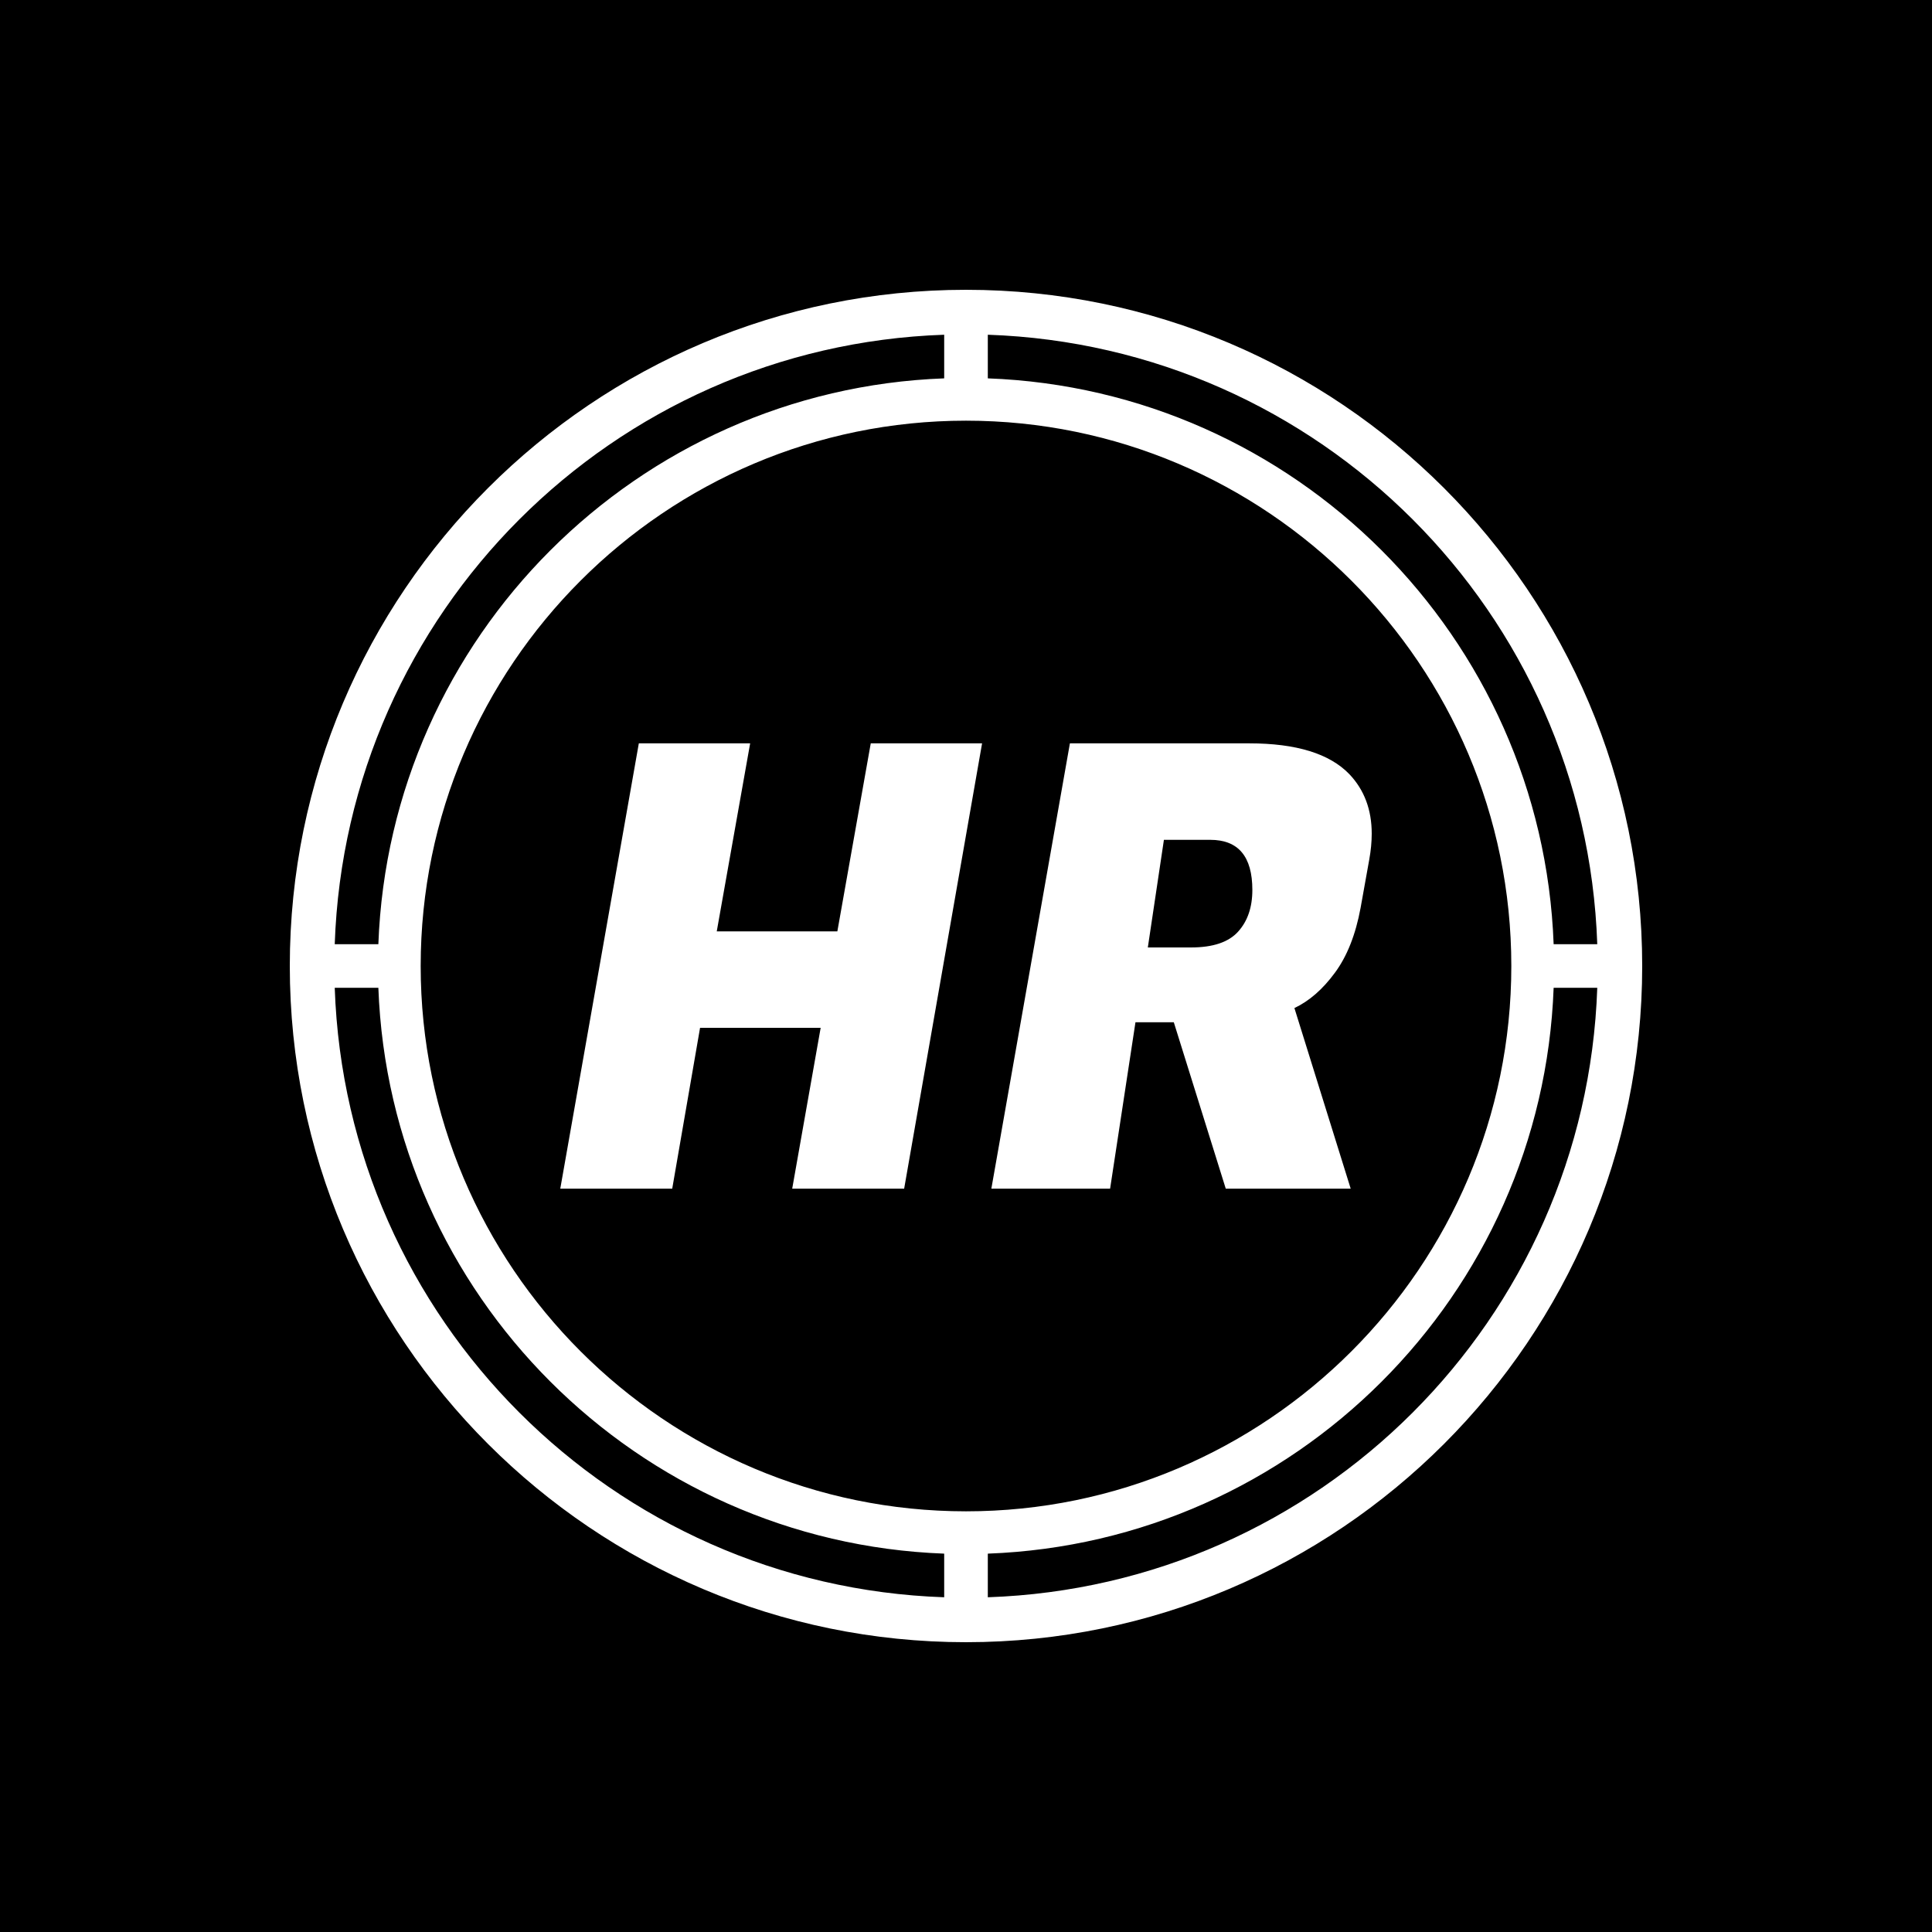
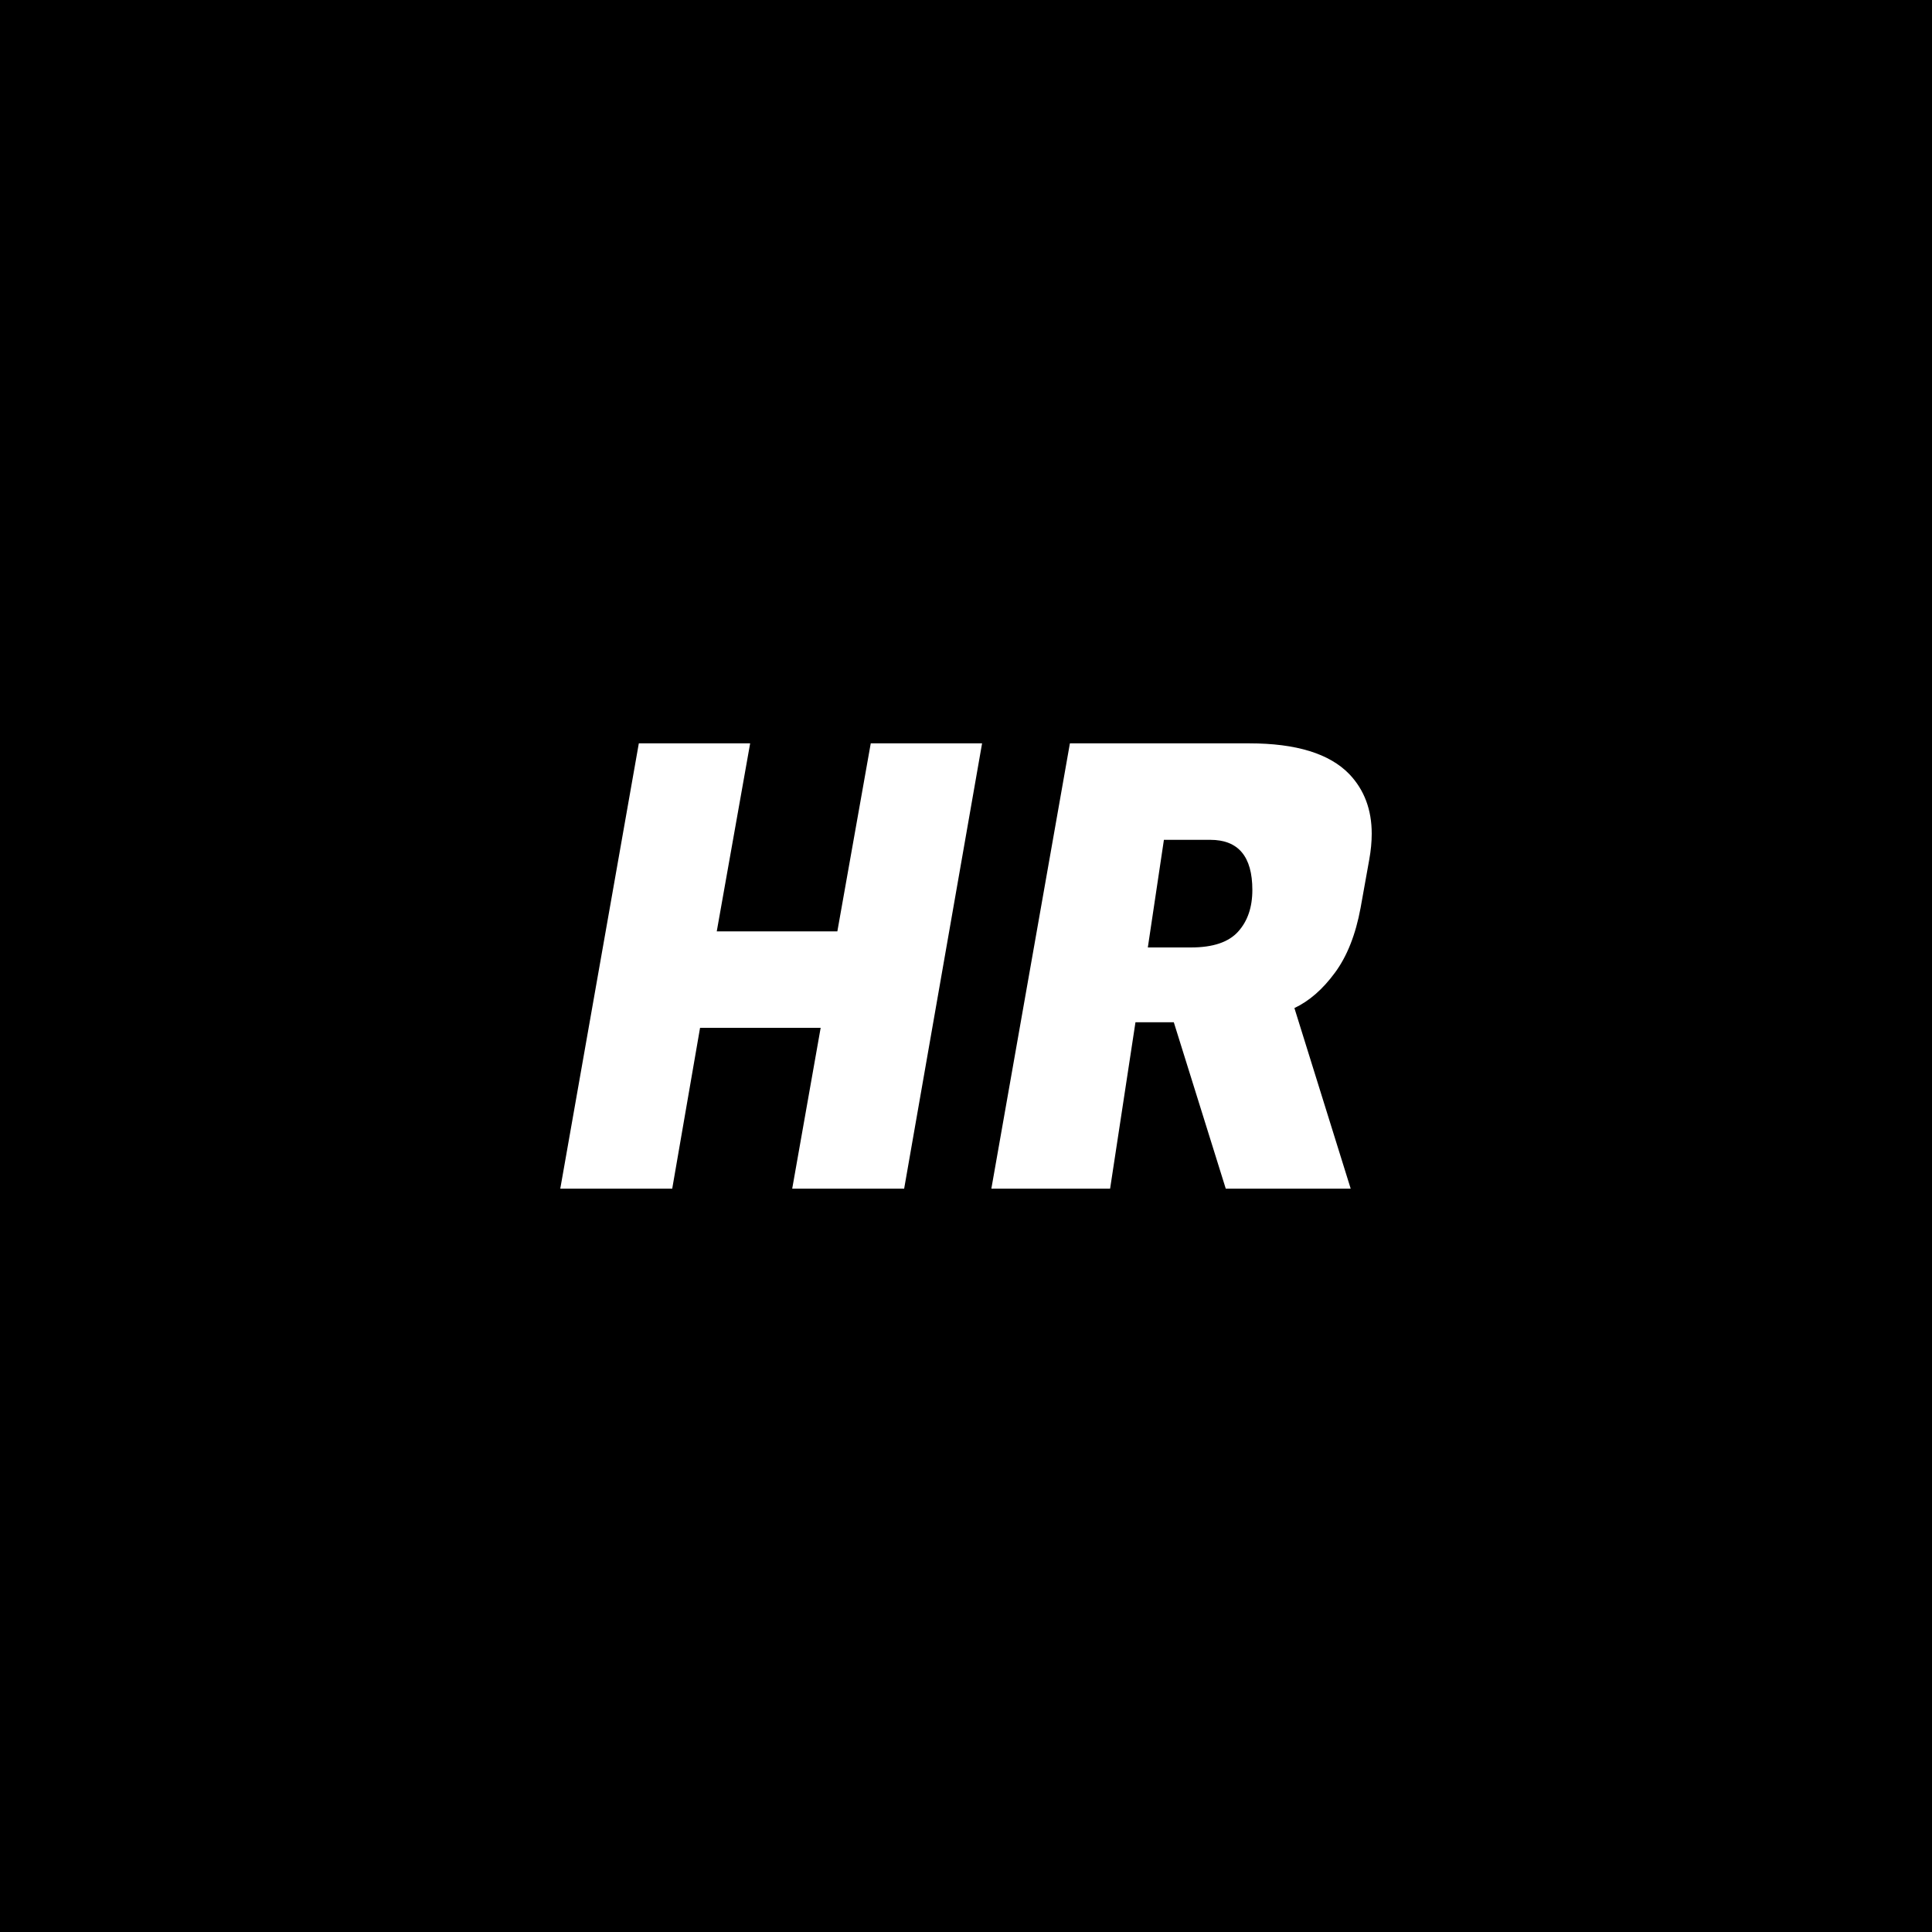
<svg xmlns="http://www.w3.org/2000/svg" version="1.1" width="1000" height="1000" viewBox="0 0 1000 1000">
  <rect width="1000" height="1000" fill="#000000" />
  <g transform="matrix(0.7,0,0,0.7,150,106.25)">
    <svg viewBox="0 0 320 360" data-background-color="#ffffff" preserveAspectRatio="xMidYMid meet" height="1125" width="1000">
      <g id="tight-bounds" transform="matrix(1,0,0,1,0,0)">
        <svg viewBox="0 0 320 360" height="360" width="320">
          <g>
            <svg />
          </g>
          <g>
            <svg viewBox="0 0 320 360" height="360" width="320">
              <g>
-                 <path d="M160 340c88.258 0 160-71.742 160-160 0-88.258-71.742-160-160-160-88.258 0-160 71.742-160 160 0 88.258 71.742 160 160 160zM165.161 329.368v-10.323c72.671-2.684 131.2-61.213 133.884-133.884h10.323c-2.684 78.452-65.755 141.523-144.207 144.207zM165.161 30.632c78.452 2.684 141.523 65.755 144.207 144.207h-10.323c-2.684-72.671-61.213-131.2-133.884-133.884zM289.032 180c0 71.123-57.91 129.032-129.032 129.032-71.123 0-129.032-57.91-129.032-129.032 0-71.123 57.91-129.032 129.032-129.032 71.123 0 129.032 57.91 129.032 129.032zM154.839 30.632v10.323c-72.671 2.684-131.2 61.213-133.884 133.884h-10.323c2.684-78.452 65.755-141.523 144.207-144.207zM20.955 185.161c2.684 72.671 61.213 131.2 133.884 133.884v10.323c-78.452-2.684-141.523-65.755-144.207-144.207z" fill="#ffffff" fill-rule="nonzero" stroke="none" stroke-width="1" stroke-linecap="butt" stroke-linejoin="miter" stroke-miterlimit="10" stroke-dasharray="" stroke-dashoffset="0" font-family="none" font-weight="none" font-size="none" text-anchor="none" style="mix-blend-mode: normal" data-fill-palette-color="tertiary" />
-               </g>
+                 </g>
              <g transform="matrix(1,0,0,1,64,127.317)">
                <svg viewBox="0 0 192 105.366" height="105.366" width="192">
                  <g>
                    <svg viewBox="0 0 192 105.366" height="105.366" width="192">
                      <g>
                        <svg viewBox="0 0 192 105.366" height="105.366" width="192">
                          <g>
                            <svg viewBox="0 0 192 105.366" height="105.366" width="192">
                              <g id="textblocktransform">
                                <svg viewBox="0 0 192 105.366" height="105.366" width="192" id="textblock">
                                  <g>
                                    <svg viewBox="0 0 192 105.366" height="105.366" width="192">
                                      <g transform="matrix(1,0,0,1,0,0)">
                                        <svg width="192" viewBox="0.95 -36 65.6 36" height="105.366" data-palette-color="#010c80">
                                          <path d="M26.05-36L35.05-36 28.75 0 19.7 0 22-13 12.25-13 10 0 0.95 0 7.3-36 16.3-36 13.6-20.8 23.35-20.8 26.05-36ZM42.15-36L56.65-36Q62.35-36 64.75-33.5L64.75-33.5Q66.55-31.6 66.55-28.7L66.55-28.7Q66.55-27.7 66.35-26.6L66.35-26.6 65.65-22.7Q65.05-19.45 63.57-17.45 62.1-15.45 60.3-14.6L60.3-14.6 64.85 0 54.75 0 50.55-13.45 47.45-13.45 45.4 0 35.8 0 42.15-36ZM53.5-28.2L53.5-28.2 49.75-28.2 48.45-19.5 51.95-19.5Q54.6-19.5 55.75-20.78 56.9-22.05 56.9-24.15L56.9-24.15Q56.9-28.2 53.5-28.2Z" opacity="1" transform="matrix(1,0,0,1,0,0)" fill="#ffffff" class="wordmark-text-0" data-fill-palette-color="primary" id="text-0" />
                                        </svg>
                                      </g>
                                    </svg>
                                  </g>
                                </svg>
                              </g>
                            </svg>
                          </g>
                          <g />
                        </svg>
                      </g>
                    </svg>
                  </g>
                </svg>
              </g>
            </svg>
          </g>
          <defs />
        </svg>
        <rect width="320" height="360" fill="none" stroke="none" visibility="hidden" />
      </g>
    </svg>
  </g>
</svg>